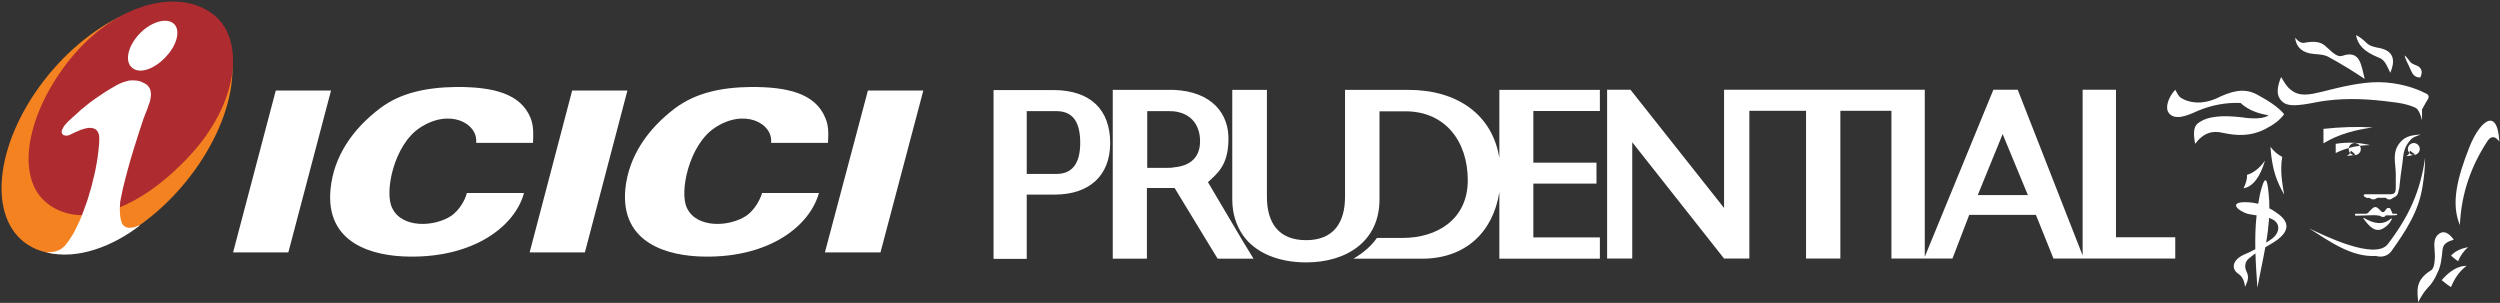
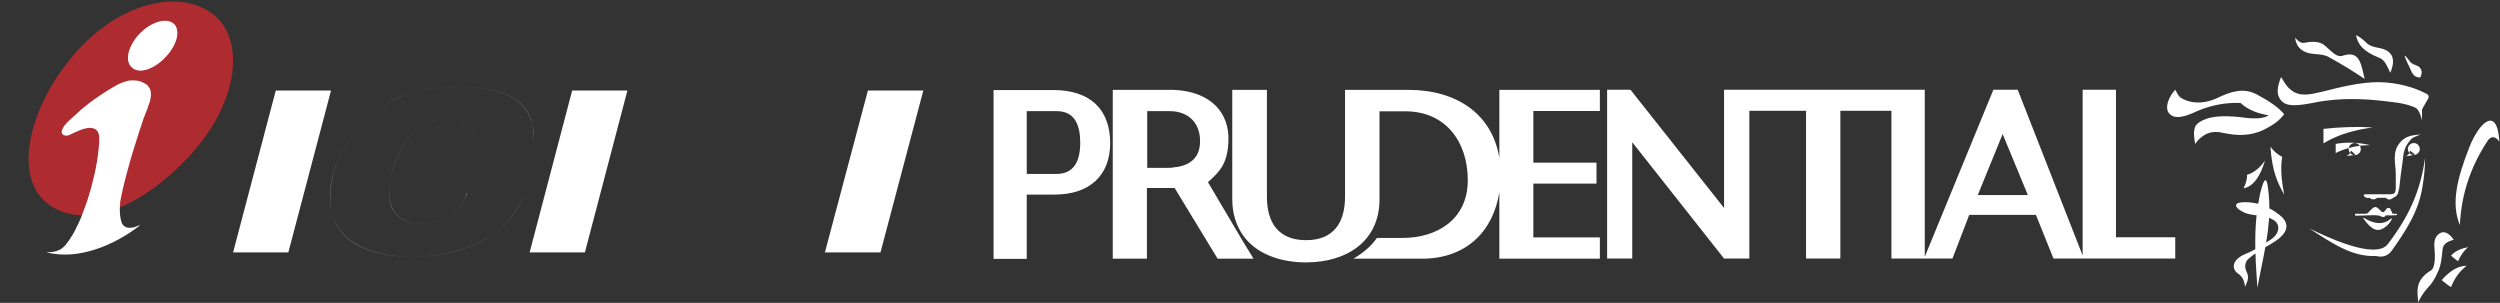
<svg xmlns="http://www.w3.org/2000/svg" version="1.2" viewBox="0 0 1552 188" width="1552" height="188">
  <rect x="0" y="0" width="1552" height="188" fill="#333333" stroke="none" />
  <title>ICICIPRULI</title>
  <defs>
    <clipPath clipPathUnits="userSpaceOnUse" id="cp1">
      <path d="m4096.56-5041v6223h-4413.38v-6223z" />
    </clipPath>
  </defs>
  <style>
		.s0 { fill: #ffffff } 
		.s1 { fill: #f58220 } 
		.s2 { fill: #ae2b30 } 
	</style>
  <g id="Clip-Path: Page 1" clip-path="url(#cp1)">
    <g id="Page 1">
-       <path id="Path 2" fill-rule="evenodd" class="s0" d="m205.5 56.2l-26.5 100.5h-34.3l26.5-100.5zm184 0l-26.4 100.5h-34.3l26.4-100.5zm183.7 0l-26.6 100.5h-34.5l26.7-100.5zm-242.3 32.5h-35.3c1.3-12.2-16.5-21.6-34.9-9.4-16.1 10.5-22.3 40-17.2 49.9 6 12.6 26.2 11.8 36.8 4.7 5-3.6 8.6-9.9 9.5-14.1h35.5c-5.6 20.8-31.2 40-71 39.5-23.1-0.2-52.4-8.2-49.1-41.9 2-20.5 13.8-37.4 30.9-50.3 12.2-9.2 28-12.9 47.2-13.1 22.5-0.1 39.9 3.9 46.1 19.3 2 5 1.7 10.3 1.5 15.4zm183.1 0h-35.3c1.3-12.2-16.6-21.6-34.9-9.4-16 10.5-22.3 40-17.3 49.9 6 12.6 26.2 11.8 36.9 4.7 5.1-3.6 8.5-9.9 9.7-14.1h35.3c-5.8 20.8-31 40-70.7 39.5-23.1-0.2-52.6-8.2-49.5-41.9 2.1-20.5 13.9-37.4 31-50.3 12.4-9.2 27.9-12.9 47-13.1 22.6-0.1 40 3.9 46.2 19.3 2.2 5 1.9 10.3 1.6 15.4z" />
+       <path id="Path 2" fill-rule="evenodd" class="s0" d="m205.5 56.2l-26.5 100.5h-34.3l26.5-100.5zm184 0l-26.4 100.5h-34.3l26.4-100.5zm183.7 0l-26.6 100.5h-34.5l26.7-100.5zm-242.3 32.5h-35.3c1.3-12.2-16.5-21.6-34.9-9.4-16.1 10.5-22.3 40-17.2 49.9 6 12.6 26.2 11.8 36.8 4.7 5-3.6 8.6-9.9 9.5-14.1h35.5c-5.6 20.8-31.2 40-71 39.5-23.1-0.2-52.4-8.2-49.1-41.9 2-20.5 13.8-37.4 30.9-50.3 12.2-9.2 28-12.9 47.2-13.1 22.5-0.1 39.9 3.9 46.1 19.3 2 5 1.7 10.3 1.5 15.4zh-35.3c1.3-12.2-16.6-21.6-34.9-9.4-16 10.5-22.3 40-17.3 49.9 6 12.6 26.2 11.8 36.9 4.7 5.1-3.6 8.5-9.9 9.7-14.1h35.3c-5.8 20.8-31 40-70.7 39.5-23.1-0.2-52.6-8.2-49.5-41.9 2.1-20.5 13.9-37.4 31-50.3 12.4-9.2 27.9-12.9 47-13.1 22.6-0.1 40 3.9 46.2 19.3 2.2 5 1.9 10.3 1.6 15.4z" />
      <path id="Path 3" fill-rule="evenodd" class="s0" d="m1445.1 35.1c-3.7-1.7-7.5-1.2-11.4-2-5.6-1.3-8.3-4.7-8.9-9.7 1.9 2.2 3.8 3.7 6.1 3.1 4.9-0.9 9.3-0.9 12.5 1.9 4.7 4.1 7.4 7.4 10.9 6.2 11-3.7 11.5 5.9 13.7 14.4-6.9-4.6-13.4-8.7-22.9-13.9zm31.7 0.7c-9.9-4-13.1-8.3-14.2-14 2.4 1.1 4.3 2.7 6.4 4.7 2 2.1 4.8 2.7 8.6 3.4 9.3 2.1 9.1 8.6 6.3 15.3-1.9-3.8-3.3-8.2-7.1-9.4zm19.2 2.3c1.3 1.9 3.7 2.1 5.5 3.2 2.3 1.9 2.3 4.1 1 6.8-2.9 0-4.4-1.2-5.8-4.4-1.3-3.3-3.1-5.9-4-9.3 1.4 0.8 2.2 2.4 3.3 3.7zm-23 41c-10.4 1.5-20.8 3.9-30.6 9.9v-9c10.4-1.1 20.4-1.5 30.6-0.9zm71 8.8c-9.6 14.8-16 31.6-16.9 51.8-5.6-13.1-1.8-28.8 5.8-48.1 6-15.5 17.4-26.4 18.7-3.7-3-4.1-5.6-3.2-7.6 0zm-11.8 65.5c-2.7 2.5-4.9 5.3-6.2 8.8-1.4-0.9-3.1-2.4-4.4-3.5 2.5-2.8 6.1-4.4 10.6-5.3zm-0.9 11.6c-4.9 3.7-7.7 8.3-9.7 13.2-2-1.1-3.9-2.8-5.8-4.3 5.5-6.3 10.6-8.9 15.5-8.9zm-8-16.2c-3.4 1-6.7 2.3-7 6.4-0.5 5.1-0.9 9.8-3.2 14.3q-2.5 5.8-5.9 9.1c-2.4 2.6-4.4 5.7-6 9.1-0.4-6.5-2.2-13 6.9-19.2 1.7-0.9 3.4-1.7 3.5-9.8 0-4.2-1.4-8.9 1.2-12.3 4.1-4.6 7.9-1.2 10.5 2.4zm-117.2-49.1c-2.8 9.5-7.1 16.1-13.3 17.2 1.3-2.7 2.4-5.8 2.1-8.3 5-1.6 8.4-5 11.2-8.9zm10.7-2.3c-1.4 8.1-0.1 15.9 1.2 23.4-3.9-7.1-7.5-14.1-8.5-29.7 2 2.8 4.6 4.9 7.3 6.3zm-13.8 23.1c2.8-11.5 4.4-11.5 5.4 0q0.5 4.4 0.4 8.8c2.3 1.2 4.4 2.6 6.3 4.1 7.9 6.3 3.4 11.8-1.1 15.3-2.5 1.8-5.1 3.3-7.7 4.8-1.5 8.5-3.4 16.8-4.9 25.1-0.5-7.1-1-14.1-1.2-21.3q-2 1.4-3.9 3c-2.6 1.9-3.1 5.3-1.7 8.2 2.1 4.1 0.3 6.7-0.9 9.6-0.3-3.4-1.5-6.4-4.1-8.1-4.3-2.8-4.3-8.4 3.6-12 2.3-0.9 4.6-2 6.9-3.3-0.1-6.9 0-13.9 0.8-21-1.8-0.3-3.6-0.5-5.3-0.9-6.6-1.9-13.1-8.1 0.6-7.2q2.9 0.2 5.7 0.9 0.5-3 1.1-6zm6.6 28.3c5.6-3.6 6.5-9.7 1.4-12.5q-1.1-0.6-2.3-1.1c-0.4 5.2-1 10.3-1.9 15.4q1.4-0.9 2.8-1.8zm89.6-82.6c1.5-1.1 3.2-2.1 4.4-3v11.5c-0.8-3.1-1.7-6.1-4.4-8.5zm3.6 17.3c-2.3 1-5.2 1.5-6.8 3.9-4.3 5-3.9 9.4-4.6 14.1-0.8 4.9-1.4 10.1-1.9 15-0.9 3.2-0.4 4.9-3.9 6.3-1.3 1.2-3 1.6-4.5 0h-5.3c-1.4 1.2-3.2 1.4-4.8 0-2.5 0.8-5.2-2.2-2.5-2.2h14.6c3.6 0 4.2-0.6 4.2-4.8v-7.8c0-6.5-2.6-13.4 2.7-19.6 3.6-4.4 8.8-4.6 12.8-4.9zm-41 12.8q-0.3 0-0.6 0 0.6-0.2 1-0.3c-0.7-0.8-1.9-1.8-2.8-2.5q-0.1 0.8-0.5 1.5c-0.5-0.7-0.8-1.5-0.8-2.4q0-0.4 0-0.7 3.4-1 6.9-1.4c0.4 0.6 0.6 1.3 0.6 2.1 0 2-1.7 3.7-3.8 3.7zm-3.7-4.4q-4.1 1.1-8.1 3.1v-5.7c7.2-1.2 14.3-0.9 21.4 0.8q-3.2 0-6.4 0.4c-0.7-1-1.9-1.7-3.2-1.7-1.8 0-3.4 1.3-3.7 3.1zm40.4 4.3q-0.2 0-0.4 0 0.6-0.2 1.1-0.4c-1-0.6-2.1-1.6-3.1-2.3q-0.1 0.8-0.4 1.5c-0.5-0.7-0.9-1.6-0.9-2.5 0-2 1.7-3.7 3.7-3.7 2 0 3.7 1.7 3.7 3.7 0 2-1.7 3.7-3.7 3.7zm-39.6-1.2c0.6 0.6 1.4 1.1 2.3 1.3-1.2 0.2-2.9 0.3-4.4 0.5 1-0.5 1.7-1 2.1-1.8zm36.8 0c0.6 0.6 1.5 1.1 2.4 1.2-1.2 0.4-2.8 0.6-4.5 0.8 1-0.5 1.7-1.1 2.1-2zm9.8 3c0 5.9-0.6 11.7-1.6 17.8-2.4 15.5-10.3 27.4-19.3 40.1-2 2.6-5.2 4.2-9.7 3-14.7 0.8-27.9-8.4-41.3-17.1 8.5 4.1 40.9 20.1 48.8 9.7 13-17.1 20.1-32.4 23.1-53.5zm-38.1 37.9c-0.5-0.7 0-0.7 0.4-0.5 5.2 3.2 11.4 4.8 16.5 0.3 0.4-0.1 0.8-0.3 0.4 0.6-1 2-2.5 3.9-4.9 5.3-5.3 3.4-9.3-1.5-12.4-5.7zm20.3-3.2c1.1 0.4 0 0.9-0.2 0.9l-2.6 0.1c-1 0.2-3.3-0.3-4 0.2-0.3 0-0.2 0.4-0.3 0.5-0.8 0.4-1.7 0.4-2.4 0-0.5-0.1-0.5-0.5-1.1-0.5-1.3-0.3-2.6-0.3-3.8-0.3l-10.9 0.3c-0.6 0-0.6-1.2 0-1.2h6.1c1.5 0 2-1 2.5-1.6l2-1.9c1.2-1 2.2-0.8 3.2 0l2 1.9c0.4 0.7 1.6 0.9 2.2 0l1.2-1.5c0.4-0.7 2-0.7 2.3 0l1 2.1c0.2 1 0.5 1 1.2 1z" />
      <path id="Path 4" fill-rule="evenodd" class="s0" d="m1418 70.9c-2.8 3.8-6.4 6.5-12.3 9.5-8.8 4.3-17 3.9-25.6 2.1-6.5-1.6-12.1-0.2-17.4 6.8-0.7-4.8-1.6-10 1.7-12.7 6-4.7 15.3-5.1 27.2-3.8 8.1 1.3 14.1 0.7 16.8-1.2-6.3-1.1-12.4-3-17.5-7.7-8.9-0.3-17.7 1.2-26.5 4.9-5.9 2.7-14.9 6.8-18.5 0.6-1.5-3 0-8.8 4.5-13.7 1.2 2.2 2 3.9 3.3 4.9 5.1 3.3 13 4.5 22 0.6 9.1-4.4 16.9-7 25.3-2.6 7.7 4.1 13.7 8.2 17 12.3zm4.1-15.2c5.4 4.6 12.1 3 19.2 1.3 12.3-3.1 24-6 35.5-6 12.3 0.2 22.4 3.6 28.1 6.5 4.3 1.7 2.9 3.2 1.1 6.1l-2.9 5.2c-5-3.2-11.1-4.7-17.7-5.4-14-1.9-27.5-2.7-41.4-0.9-7.3 0.7-21.7 5.4-26.8 0.9-4.7-3.9-3.5-9.5-1.1-15.6 1.9 3.1 3.5 6.1 6 7.9z" />
      <path id="Path 5" fill-rule="evenodd" class="s0" d="m637.4 120.8v39.9h-20.6v-104.8h37.4c22.8 0.1 35 12.2 35 32.9 0 20.4-13.1 32-34.5 32zm0-51.8v39h18.3c11.2 0 14.9-8.2 14.9-19.3 0-11.4-3.5-19.7-14.7-19.7zm74.6 47.7v43.9h-21.2v-104.8h37.9c23.3 1 34.7 14.5 33.9 32-0.5 15-6.7 19.7-12.7 25.3l21.7 36.7 6.6 10.8h-22.3l-26.7-43.9zm0.2-12.5h12.8c1.4 0 2.5 0 3.6-0.3 10.7-0.9 16.4-6.5 16.4-16.2 0-9.9-5.4-17.4-16.4-18.6-0.9 0-1.7-0.1-2.6-0.1h-13.8zm52.8 19.6v-68h21.5v66.3c0 16.2 7.2 27 24.3 27 17.2 0 24.2-11 24.2-27v-66.3h39.4c29.9 0 52 15 56.4 42.3v-42.3h62.4v13.1h-41.3v32.1h39.2v13h-39.2v33.4h41.3v13.2h-62.4v-41.3c-3.9 24.7-20.9 41.3-48 41.3h-42.6c6.8-4 11.3-8.2 14.6-12.9h16.2c20.6 0 40.2-11.1 40.2-35.8 0-24.2-14-42.8-38.8-42.8h-16v54.7c0 26.1-20.5 39.1-45.6 39.1-16.7 0-31.4-5.7-39.2-16.9-4.1-6-6.6-13.3-6.6-22.2zm457.5 9.6l-10.4 27.1h-37.9v-91.7h-31.7v91.7h-21.3v-91.7h-35.2v91.7h-15.7l-57-72.2v72.2h-15.6v-104.8h14.5l58.1 73.4v-73.4h124.6v103.7l42.6-103.7h15.1l40.3 102.9v-102.9h20.7v91.6h36.8v13.2h-75.6l-10.9-27.1zm20.8-50.3l-15.5 38h31.1l-15.5-37.5z" />
-       <path id="Path 8" class="s1" d="m130.1 9.3c-23.5-18.2-68.5-1.3-100.2 37.4-31.8 39-38.4 85.5-14.8 103.7 23.6 18.2 68.6 1.3 100.3-37.6 31.7-38.9 38.5-85.3 14.7-103.5z" />
      <path id="Path 9" class="s2" d="m130.7 7.7c-22.4-15.2-60.3-4.2-87 28.8-26.6 32.7-35.1 73.5-14.4 89.7 20.5 16.3 55.7 5.3 87.4-28.4 32-33.5 36.4-75.1 14-90.1z" />
      <path id="Path 9" class="s0" d="m86.2 21.4c-7.1 7.8-8.9 17.1-4 20.8 4.6 3.9 14 0.6 20.9-7.1 7.2-7.6 9.2-17.1 4.4-20.7-4.7-3.6-14.3-0.6-21.3 7zm-0.3 118.7l-0.6 0.2-0.8 0.4-0.9 0.2-0.8 0.3-0.9 0.1-0.8 0.1h-0.8-0.7l-0.8-0.2-0.7-0.2-0.5-0.4-0.7-0.4-0.5-0.5-0.5-0.7-0.3-0.7-0.3-0.9-0.3-1.1-0.3-1.7-0.2-1.6-0.1-1.9v-1.8l0.1-1.9 0.1-2 0.4-2.1 1.3-6.2 1.5-6.1 1.6-6 1.7-6.1 1.8-6 1.9-6 1.9-6 2-6 0.4-1.3 0.5-1.2 0.5-1.4 0.5-1.2 0.5-1.2 0.5-1.3 0.4-1.3 0.4-1.2 0.5-1.2 0.3-1.1 0.2-1.2 0.2-1.1 0.1-1.1v-1l-0.1-1-0.2-1-0.3-0.9-0.5-0.9-0.6-0.8-0.7-0.8-1.3-0.8-1.3-0.7-1.4-0.6-1.4-0.4-1.5-0.2-1.5-0.1h-1.6l-1.6 0.2-1.7 0.5-1.7 0.5-1.7 0.7-1.9 0.9-3.6 2.1-3.5 2.1-3.3 2.2-3.2 2.2-3.2 2.3-3 2.4-2.8 2.3-2.7 2.5-2.7 2.4-2.6 2.4-0.9 1-0.9 1-0.6 0.8-0.5 0.9-0.4 0.8-0.3 0.7-0.2 0.7v0.6l0.1 0.5 0.3 0.5 0.3 0.4 0.3 0.3 0.5 0.2 0.6 0.1 0.5 0.1h0.7l0.7-0.1 0.8-0.3 0.7-0.3 0.8-0.4 1.4-0.7 1.4-0.6 1.6-0.7 1.5-0.6 1.6-0.5 1.2-0.3 1-0.2 1-0.1h1l0.9 0.1 0.7 0.2 0.9 0.3 0.7 0.4 0.5 0.5 0.5 0.6 0.4 0.7 0.3 0.8 0.3 0.9 0.1 1.1v1.2 2.1l-0.2 2.2-0.2 2.3-0.3 2.4-0.3 2.5-0.4 2.6-0.5 2.7-0.5 2.7-0.6 2.7-0.7 2.8-0.7 2.9-0.7 2.8-0.9 2.9-0.8 2.8-0.9 2.8-1 2.7-1 2.8-1 2.6-1 2.5-1.1 2.5-1.2 2.4-1.1 2.3-1.2 2.2-1.3 2-1.2 1.9-1.3 1.7-0.8 1.1-0.9 0.9-0.9 0.8-0.9 0.7-0.8 0.5-0.9 0.4-0.9 0.3-0.8 0.3-1 0.2-1 0.2-0.9 0.1h-1.1l-1.6 0.1h-0.2-0.1c19.6 5.2 42.1-4.3 57.7-16.3l0.3-0.5 0.2-0.2z" />
    </g>
  </g>
</svg>